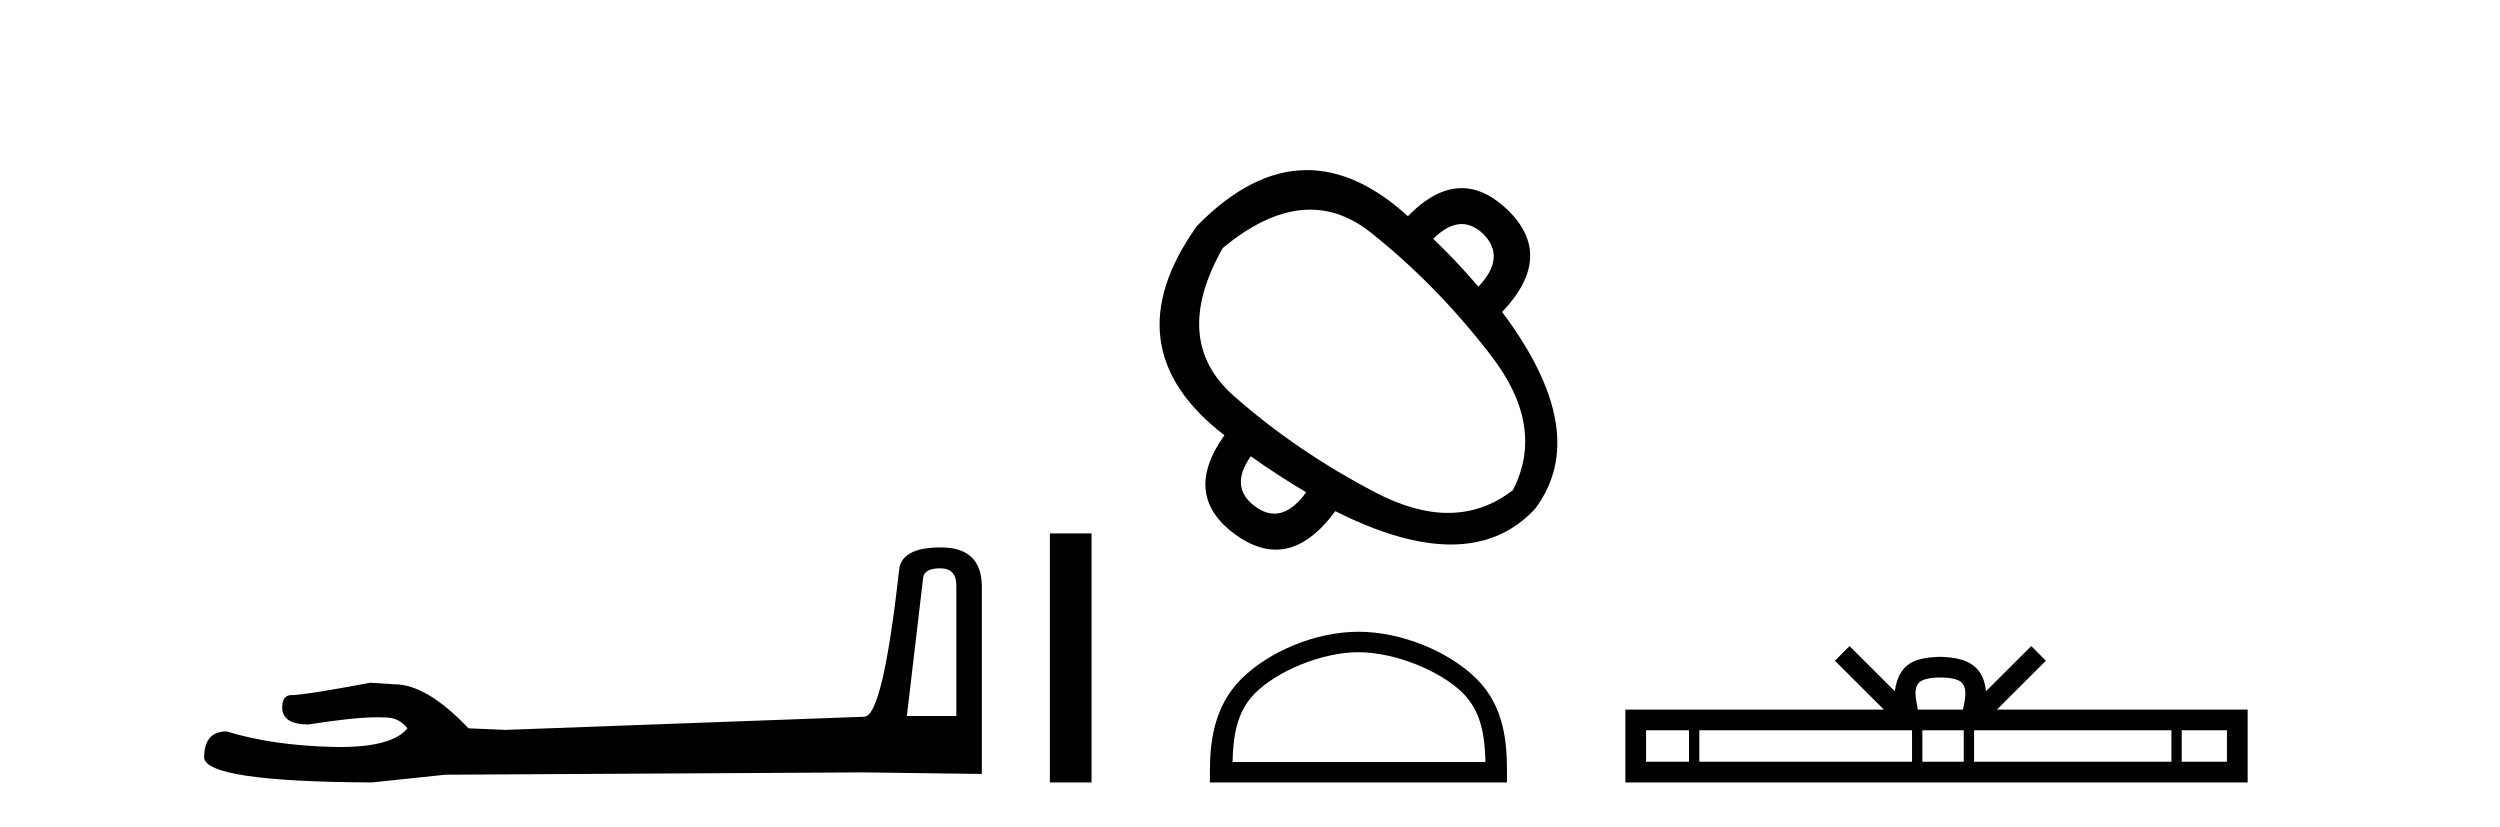
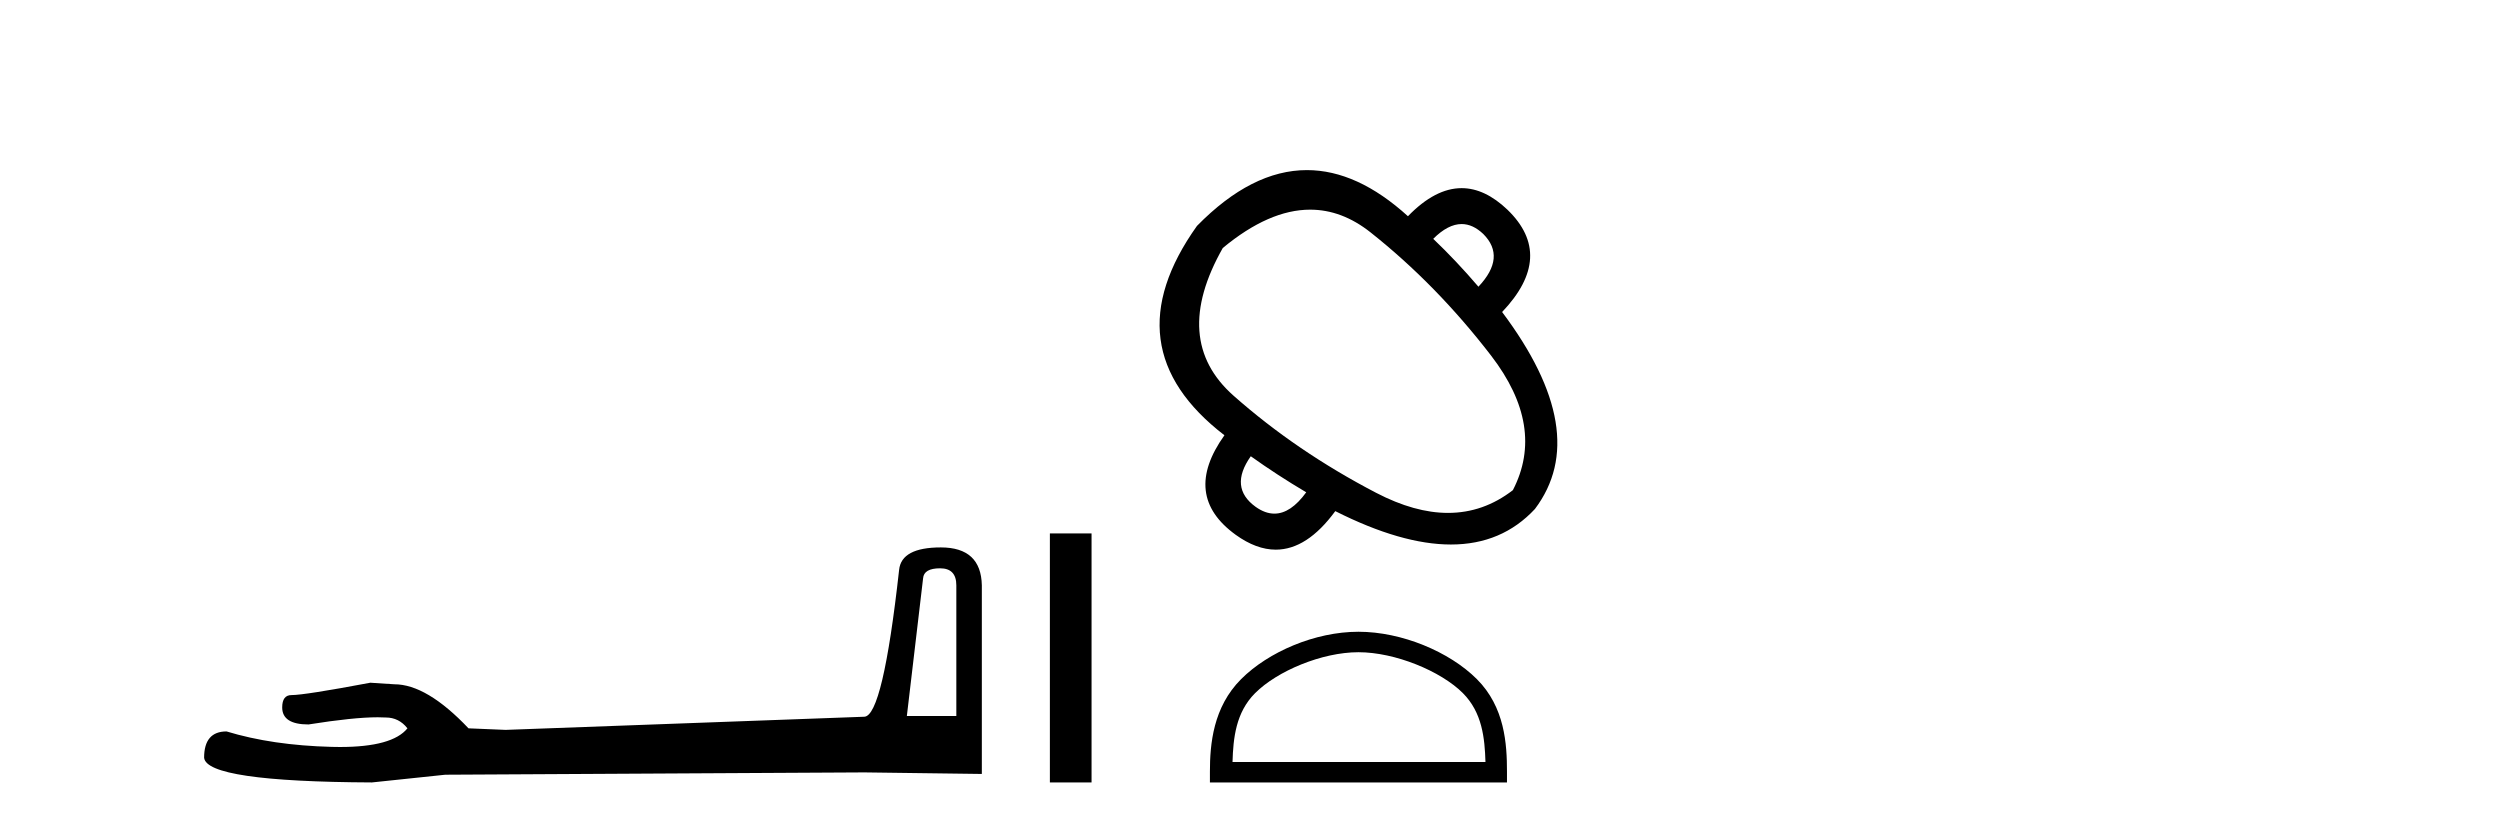
<svg xmlns="http://www.w3.org/2000/svg" width="124.0" height="41.0">
  <path d="M 46.629 28.188 Q 47.434 28.188 47.434 29.031 L 47.434 35.512 L 44.98 35.512 L 45.785 28.686 Q 45.823 28.188 46.629 28.188 ZM 46.667 27.152 Q 44.711 27.152 44.596 28.264 Q 43.791 35.512 42.871 35.55 L 25.079 36.202 L 23.238 36.125 Q 21.168 33.94 19.557 33.94 Q 18.982 33.901 18.368 33.863 Q 15.109 34.476 14.457 34.476 Q 13.997 34.476 13.997 35.09 Q 13.997 35.933 15.301 35.933 Q 17.539 35.577 18.735 35.577 Q 18.952 35.577 19.135 35.588 Q 19.787 35.588 20.209 36.125 Q 19.461 37.051 16.862 37.051 Q 16.662 37.051 16.451 37.045 Q 13.499 36.969 11.236 36.279 Q 10.124 36.279 10.124 37.582 Q 10.239 38.771 18.445 38.809 L 22.088 38.426 L 42.871 38.311 L 48.699 38.388 L 48.699 29.031 Q 48.661 27.152 46.667 27.152 Z" style="fill:#000000;stroke:none" />
  <path d="M 52.074 26.458 L 52.074 38.809 L 54.141 38.809 L 54.141 26.458 Z" style="fill:#000000;stroke:none" />
  <path d="M 72.498 11.113 Q 73.053 11.113 73.571 11.606 Q 74.718 12.753 73.33 14.221 Q 72.236 12.94 71.088 11.846 Q 71.822 11.113 72.498 11.113 ZM 64.985 10.399 Q 66.556 10.399 67.979 11.526 Q 71.248 14.115 73.958 17.638 Q 76.667 21.161 75.039 24.311 Q 73.58 25.44 71.822 25.44 Q 70.172 25.44 68.259 24.445 Q 64.308 22.389 61.185 19.627 Q 58.062 16.864 60.651 12.3 Q 62.944 10.399 64.985 10.399 ZM 62.039 22.63 Q 63.347 23.564 64.789 24.418 Q 64.021 25.476 63.21 25.476 Q 62.752 25.476 62.28 25.139 Q 60.945 24.178 62.039 22.63 ZM 64.824 8.437 Q 62.083 8.437 59.37 11.205 Q 55.073 17.238 60.732 21.589 Q 58.596 24.578 61.292 26.527 Q 62.314 27.263 63.278 27.263 Q 64.83 27.263 66.23 25.352 Q 69.515 27.008 71.965 27.008 Q 74.493 27.008 76.133 25.245 Q 78.989 21.455 74.505 15.476 Q 77.147 12.7 74.772 10.404 Q 73.649 9.332 72.497 9.332 Q 71.184 9.332 69.834 10.725 Q 67.317 8.437 64.824 8.437 Z" style="fill:#000000;stroke:none" />
  <path d="M 67.379 32.35 C 69.192 32.35 71.46 33.281 72.558 34.378 C 73.518 35.339 73.643 36.612 73.679 37.795 L 61.133 37.795 C 61.168 36.612 61.294 35.339 62.254 34.378 C 63.352 33.281 65.567 32.35 67.379 32.35 ZM 67.379 31.335 C 65.229 31.335 62.916 32.329 61.56 33.684 C 60.17 35.075 60.012 36.906 60.012 38.275 L 60.012 38.809 L 74.746 38.809 L 74.746 38.275 C 74.746 36.906 74.642 35.075 73.252 33.684 C 71.896 32.329 69.529 31.335 67.379 31.335 Z" style="fill:#000000;stroke:none" />
-   <path d="M 96.243 33.604 C 96.744 33.604 97.045 33.689 97.201 33.778 C 97.655 34.068 97.439 34.761 97.366 35.195 L 95.121 35.195 C 95.067 34.752 94.822 34.076 95.286 33.778 C 95.442 33.689 95.743 33.604 96.243 33.604 ZM 83.775 36.222 L 83.775 37.782 L 81.645 37.782 L 81.645 36.222 ZM 94.837 36.222 L 94.837 37.782 L 84.287 37.782 L 84.287 36.222 ZM 97.402 36.222 L 97.402 37.782 L 95.349 37.782 L 95.349 36.222 ZM 107.702 36.222 L 107.702 37.782 L 97.914 37.782 L 97.914 36.222 ZM 110.455 36.222 L 110.455 37.782 L 108.214 37.782 L 108.214 36.222 ZM 91.737 32.045 L 91.012 32.773 L 93.44 35.195 L 80.618 35.195 L 80.618 38.809 L 111.483 38.809 L 111.483 35.195 L 99.047 35.195 L 101.476 32.773 L 100.75 32.045 L 98.504 34.284 C 98.37 32.927 97.44 32.615 96.243 32.577 C 94.966 32.611 94.181 32.9 93.983 34.284 L 91.737 32.045 Z" style="fill:#000000;stroke:none" />
</svg>